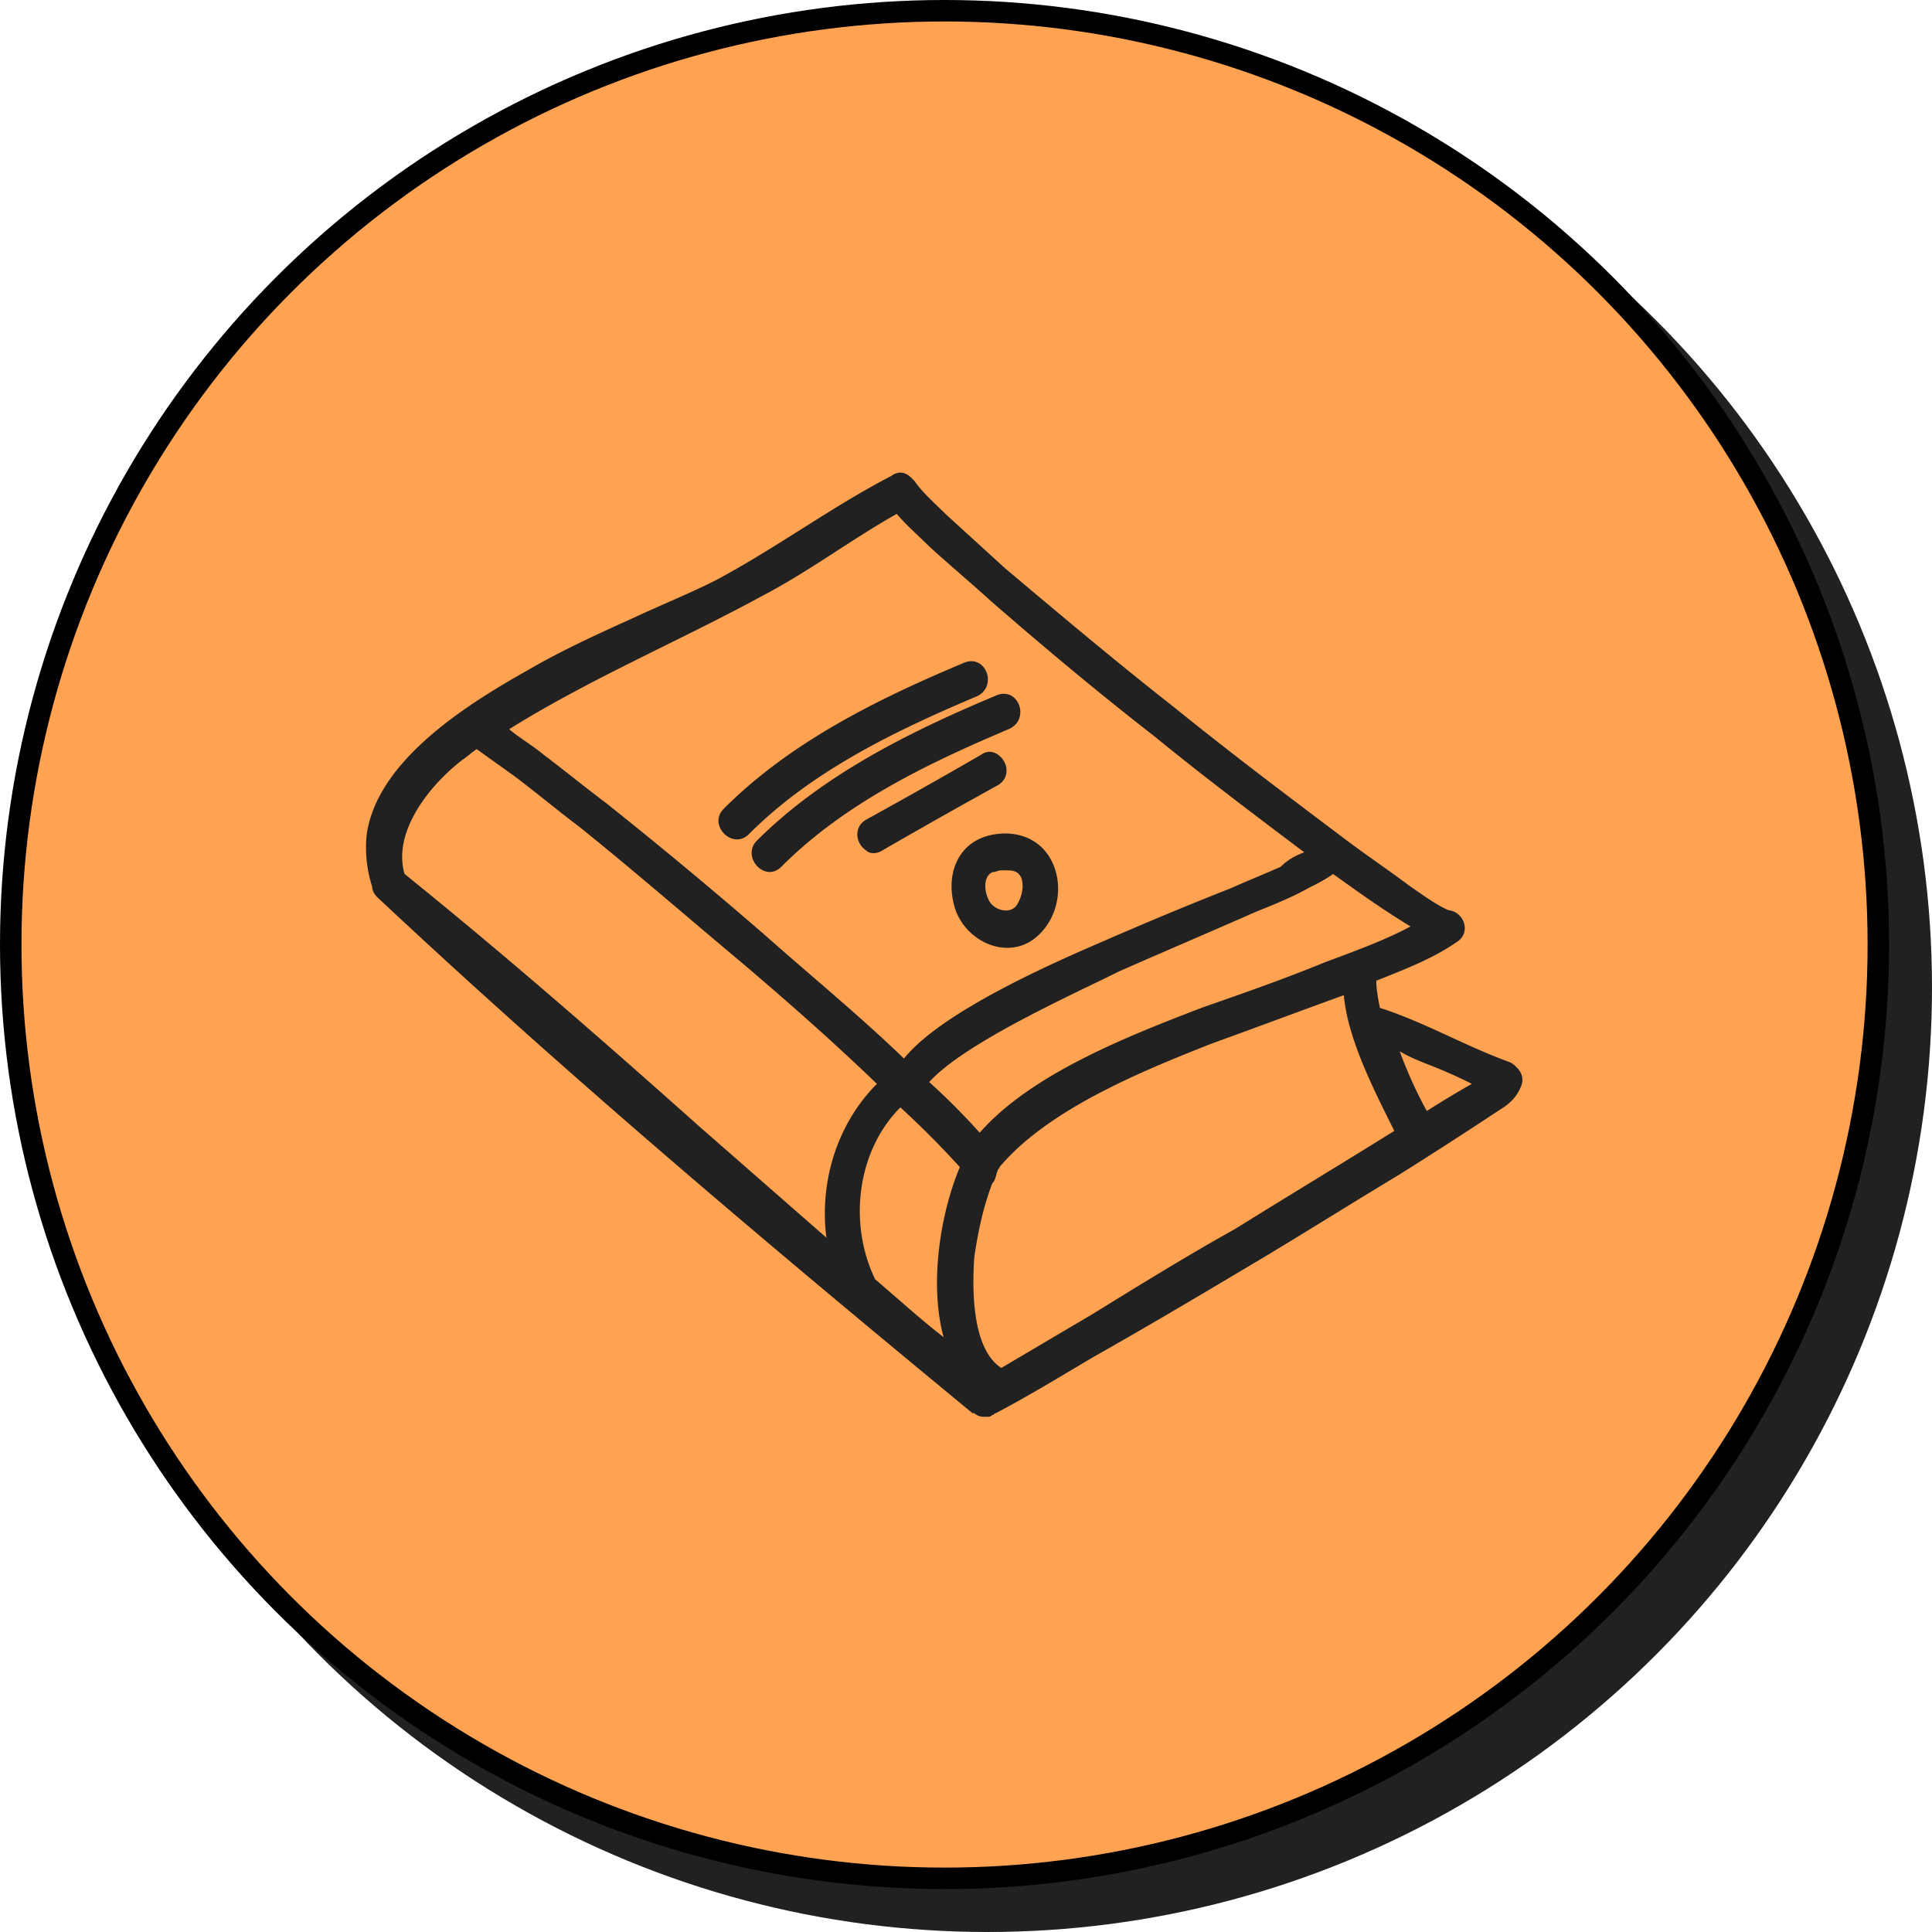
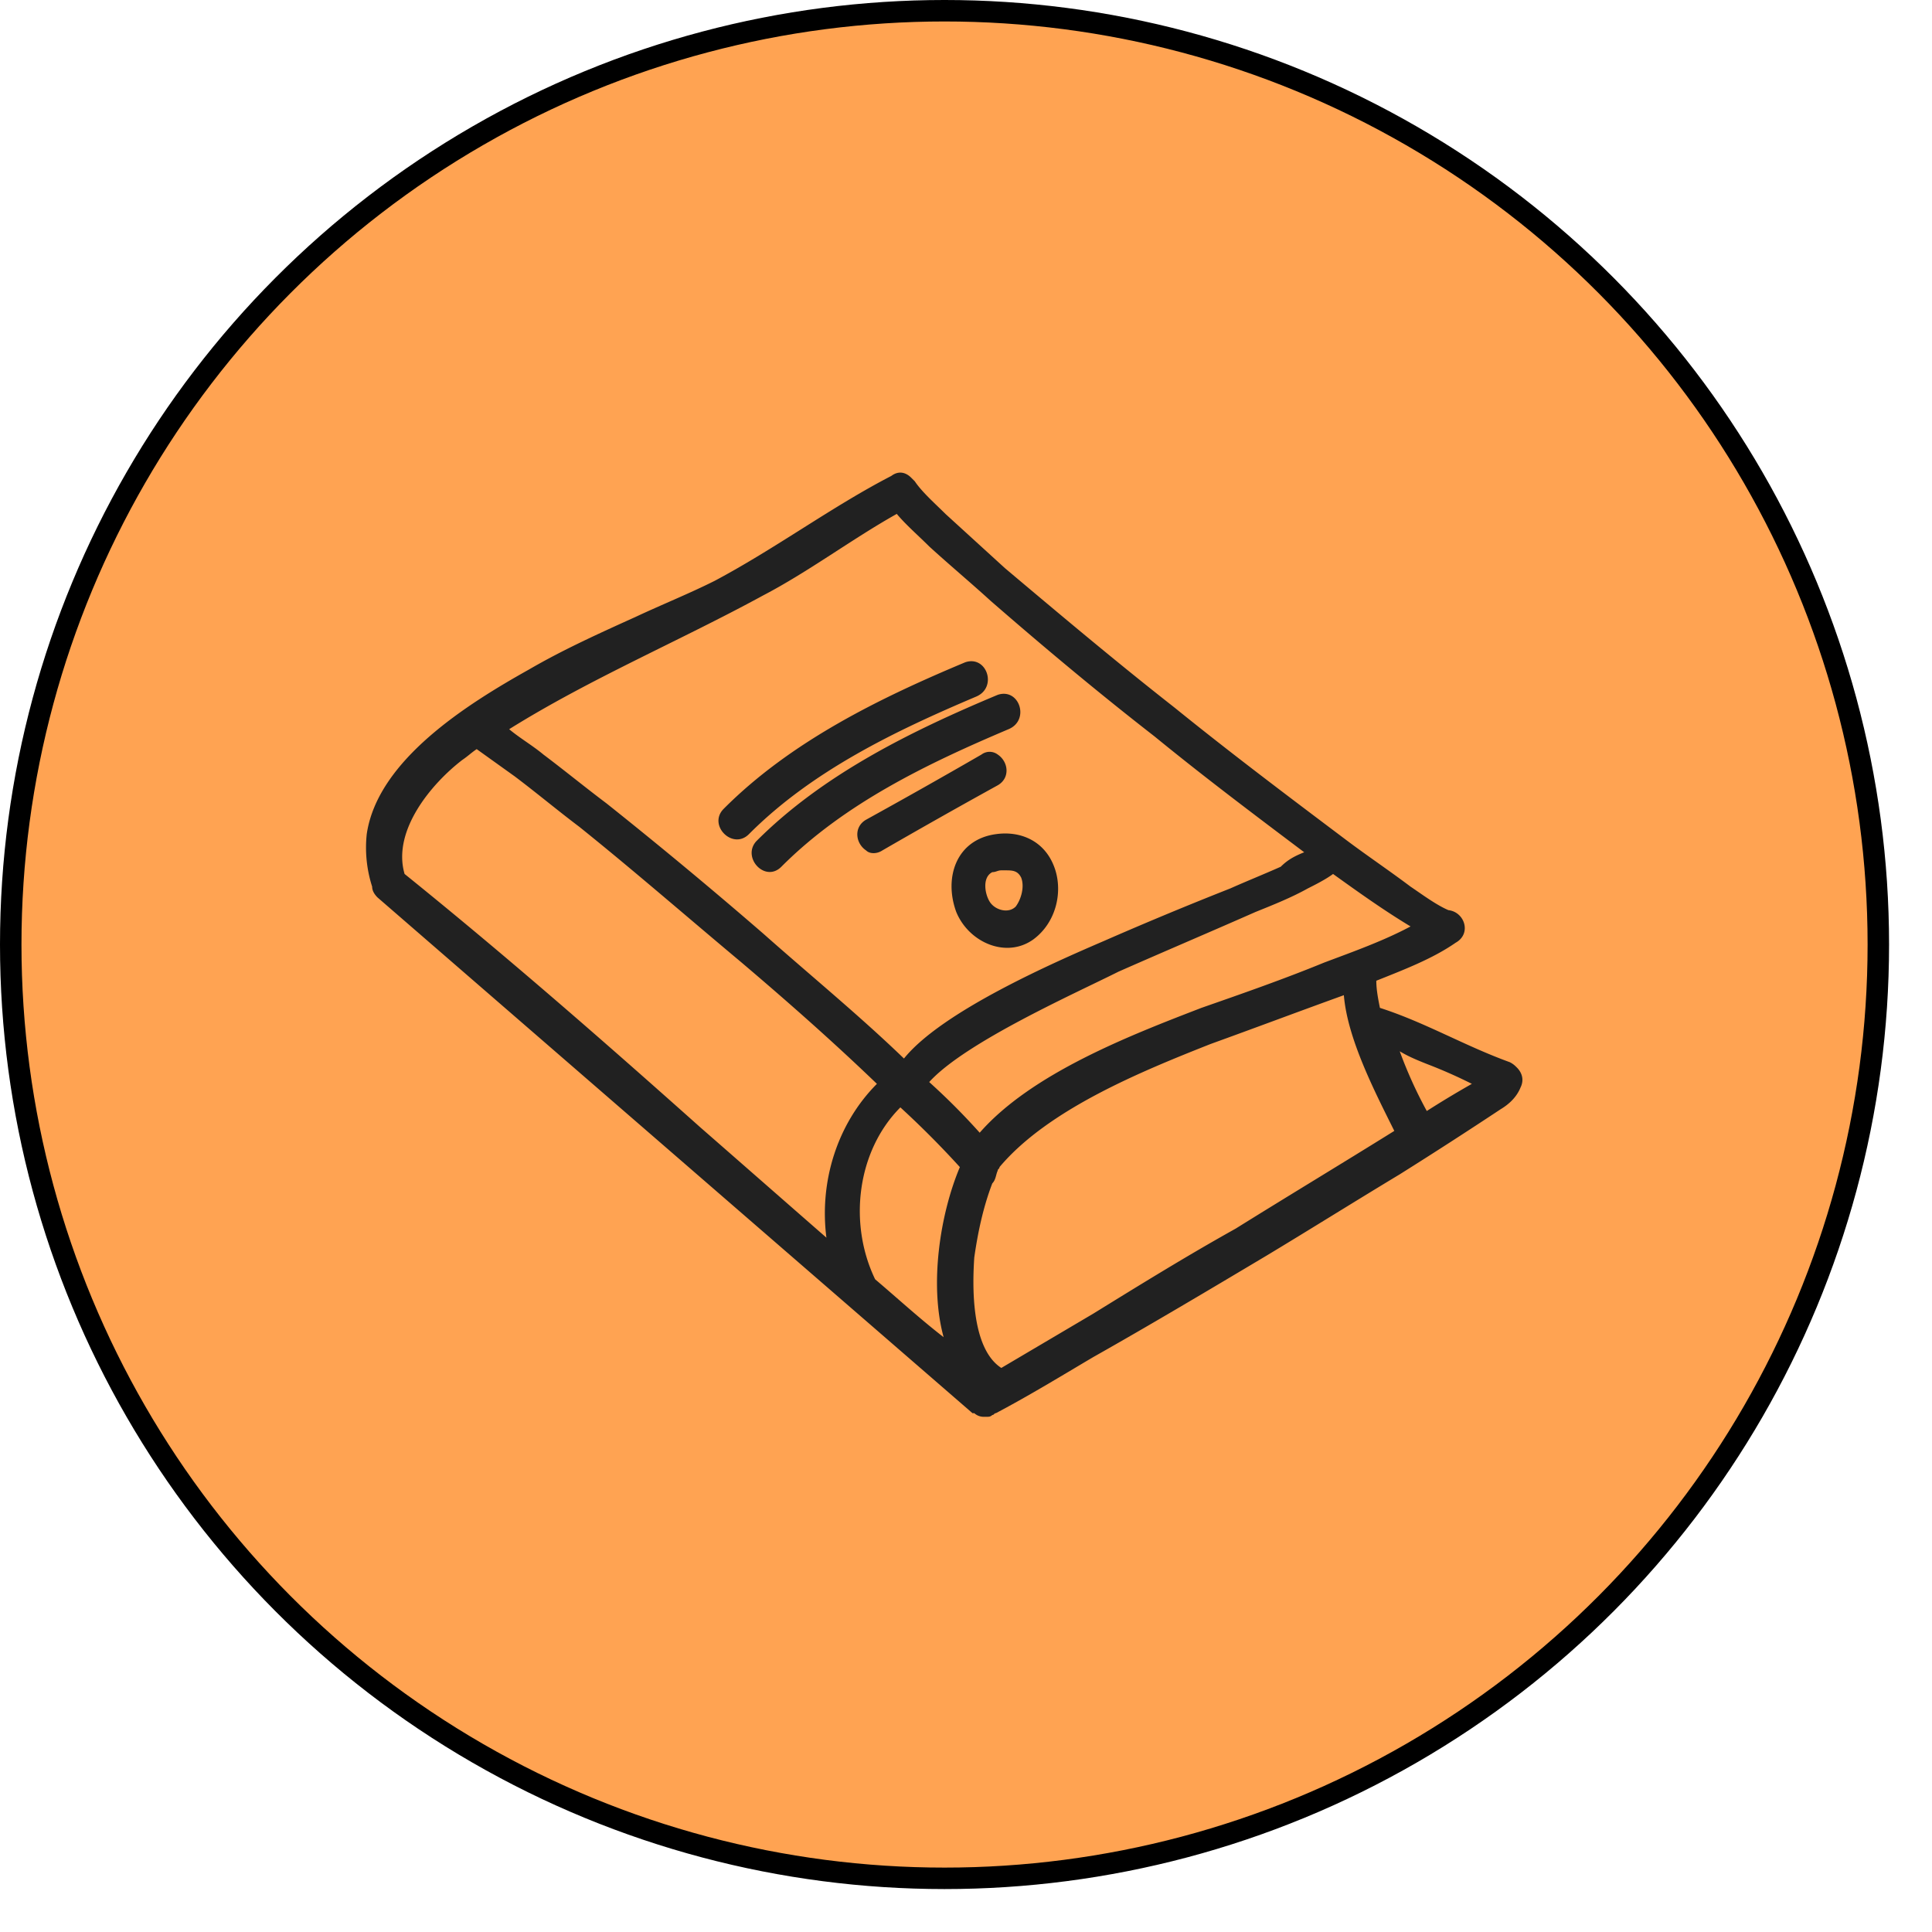
<svg xmlns="http://www.w3.org/2000/svg" width="90" height="90" fill="none">
-   <circle cx="46" cy="46" r="44" fill="#212121" />
  <circle cx="44" cy="44" r="43.5" fill="#FFA352" stroke="#000" />
  <g clip-path="url(#clip0_195_6646)">
-     <path fill-rule="evenodd" clip-rule="evenodd" d="M17.588 41.808c-.168-.168-.252-.337-.252-.505a5.934 5.934 0 01-.252-2.445c.504-3.456 4.703-6.069 7.558-7.67 1.596-.927 3.276-1.686 4.955-2.445 1.26-.59 2.52-1.095 3.696-1.686 2.855-1.517 5.458-3.455 8.23-4.888.336-.253.672-.169.924.084l.168.168c.335.506 1.007 1.096 1.427 1.518l2.772 2.528c2.603 2.192 5.206 4.384 7.894 6.49 2.603 2.108 5.29 4.131 7.978 6.154 1.008.759 2.016 1.433 3.023 2.192.504.337 1.176.843 1.764 1.095.756.085 1.092 1.096.336 1.518-1.092.758-2.435 1.264-3.695 1.77 0 .421.084.843.168 1.264 2.1.674 3.947 1.77 6.046 2.529.168.084.252.169.336.253.252.253.336.59.168.927-.168.421-.504.759-.923 1.011a229.274 229.274 0 01-4.704 3.035c-2.099 1.264-4.115 2.529-6.214 3.793-2.688 1.602-5.375 3.203-8.062 4.72-1.428.843-2.94 1.77-4.535 2.613-.084 0-.084.085-.168.085-.084.084-.168.084-.252.084h-.168a.64.64 0 01-.42-.169h-.084c-9.406-7.754-18.812-15.678-27.714-24.023zm25.698 8.598c.84.759 1.596 1.517 2.352 2.36 2.435-2.781 7.054-4.551 10.33-5.816 1.931-.674 3.863-1.349 5.71-2.107 1.344-.506 2.772-1.012 4.031-1.686-1.26-.759-2.435-1.601-3.61-2.444-.337.252-.84.505-1.176.674-.756.421-1.596.759-2.436 1.096-2.1.927-4.283 1.854-6.383 2.781-2.015 1.012-7.138 3.288-8.818 5.142zm17.468-10.705c-2.351-1.77-4.702-3.54-6.97-5.395-2.603-2.023-5.123-4.13-7.642-6.321-.924-.843-1.932-1.686-2.856-2.53-.504-.505-1.091-1.01-1.511-1.516-2.1 1.18-4.115 2.697-6.215 3.793-3.863 2.107-8.062 3.877-11.841 6.237.504.422 1.091.759 1.595 1.18 1.008.759 1.932 1.518 2.94 2.276a231.759 231.759 0 017.306 6.07c2.184 1.938 4.451 3.792 6.55 5.815 1.764-2.191 6.971-4.467 9.323-5.479a173.802 173.802 0 015.878-2.444c.756-.337 1.596-.674 2.352-1.012.336-.337.672-.505 1.092-.674zm-25.866-.843c2.94-2.95 6.803-4.804 10.582-6.406 1.008-.421.504-1.939-.504-1.601-4.031 1.685-8.146 3.708-11.254 6.827-.755.759.42 1.939 1.176 1.18zm6.215.759a307.494 307.494 0 015.375-3.035c.588-.337.504-1.095 0-1.433a.628.628 0 00-.756 0 307.848 307.848 0 01-5.375 3.035c-.588.337-.504 1.096 0 1.433.168.168.504.168.756 0zm5.29-.759c-.083 0-.083 0 0 0-1.847.253-2.435 2.023-1.847 3.625.588 1.433 2.352 2.191 3.611 1.264 1.008-.758 1.344-2.107 1.008-3.203-.42-1.349-1.596-1.854-2.771-1.686zM36.4 40.375c2.94-2.95 6.802-4.804 10.582-6.406 1.007-.421.504-1.938-.504-1.601-4.031 1.686-8.147 3.709-11.254 6.827-.672.759.42 1.94 1.176 1.18zm9.826.253c-.504.253-.336 1.096-.084 1.433.252.337.84.506 1.175.169.252-.337.42-.927.252-1.349-.168-.337-.42-.337-.755-.337h-.168c-.168 0-.252.084-.42.084zm-4.283 10.958c-2.016 2.023-2.436 5.395-1.176 8.008 1.092.927 2.1 1.854 3.191 2.697-.672-2.444-.168-5.732.756-7.923a43.183 43.183 0 00-2.771-2.782zM40.85 50.49c-2.016-1.938-4.115-3.793-6.299-5.647-2.52-2.107-5.038-4.299-7.558-6.322-1.008-.759-2.015-1.602-3.023-2.36l-1.764-1.264c-.252.168-.42.337-.672.505-1.427 1.096-3.275 3.288-2.687 5.31 4.703 3.794 9.238 7.755 13.773 11.801 1.931 1.686 3.947 3.456 5.878 5.142-.336-2.613.504-5.31 2.352-7.165zm5.795 13.234l4.283-2.529c2.183-1.348 4.367-2.697 6.634-3.961 2.436-1.518 4.955-3.035 7.39-4.552-.923-1.854-2.183-4.299-2.35-6.322-2.1.759-4.116 1.517-6.215 2.276-3.192 1.264-7.559 3.034-9.826 5.732 0 .084-.084.084-.084.168-.084.169-.084.422-.252.59-.42 1.096-.672 2.276-.84 3.456-.084 1.265-.168 4.215 1.26 5.142zm21.92-13.234a22.793 22.793 0 00-2.1-.927c-.42-.168-.84-.337-1.26-.59a20.34 20.34 0 001.26 2.782 46.096 46.096 0 012.1-1.265z" fill="#212121" />
+     <path fill-rule="evenodd" clip-rule="evenodd" d="M17.588 41.808c-.168-.168-.252-.337-.252-.505a5.934 5.934 0 01-.252-2.445c.504-3.456 4.703-6.069 7.558-7.67 1.596-.927 3.276-1.686 4.955-2.445 1.26-.59 2.52-1.095 3.696-1.686 2.855-1.517 5.458-3.455 8.23-4.888.336-.253.672-.169.924.084l.168.168c.335.506 1.007 1.096 1.427 1.518l2.772 2.528c2.603 2.192 5.206 4.384 7.894 6.49 2.603 2.108 5.29 4.131 7.978 6.154 1.008.759 2.016 1.433 3.023 2.192.504.337 1.176.843 1.764 1.095.756.085 1.092 1.096.336 1.518-1.092.758-2.435 1.264-3.695 1.77 0 .421.084.843.168 1.264 2.1.674 3.947 1.77 6.046 2.529.168.084.252.169.336.253.252.253.336.59.168.927-.168.421-.504.759-.923 1.011a229.274 229.274 0 01-4.704 3.035c-2.099 1.264-4.115 2.529-6.214 3.793-2.688 1.602-5.375 3.203-8.062 4.72-1.428.843-2.94 1.77-4.535 2.613-.084 0-.084.085-.168.085-.084.084-.168.084-.252.084h-.168a.64.64 0 01-.42-.169h-.084zm25.698 8.598c.84.759 1.596 1.517 2.352 2.36 2.435-2.781 7.054-4.551 10.33-5.816 1.931-.674 3.863-1.349 5.71-2.107 1.344-.506 2.772-1.012 4.031-1.686-1.26-.759-2.435-1.601-3.61-2.444-.337.252-.84.505-1.176.674-.756.421-1.596.759-2.436 1.096-2.1.927-4.283 1.854-6.383 2.781-2.015 1.012-7.138 3.288-8.818 5.142zm17.468-10.705c-2.351-1.77-4.702-3.54-6.97-5.395-2.603-2.023-5.123-4.13-7.642-6.321-.924-.843-1.932-1.686-2.856-2.53-.504-.505-1.091-1.01-1.511-1.516-2.1 1.18-4.115 2.697-6.215 3.793-3.863 2.107-8.062 3.877-11.841 6.237.504.422 1.091.759 1.595 1.18 1.008.759 1.932 1.518 2.94 2.276a231.759 231.759 0 017.306 6.07c2.184 1.938 4.451 3.792 6.55 5.815 1.764-2.191 6.971-4.467 9.323-5.479a173.802 173.802 0 015.878-2.444c.756-.337 1.596-.674 2.352-1.012.336-.337.672-.505 1.092-.674zm-25.866-.843c2.94-2.95 6.803-4.804 10.582-6.406 1.008-.421.504-1.939-.504-1.601-4.031 1.685-8.146 3.708-11.254 6.827-.755.759.42 1.939 1.176 1.18zm6.215.759a307.494 307.494 0 015.375-3.035c.588-.337.504-1.095 0-1.433a.628.628 0 00-.756 0 307.848 307.848 0 01-5.375 3.035c-.588.337-.504 1.096 0 1.433.168.168.504.168.756 0zm5.29-.759c-.083 0-.083 0 0 0-1.847.253-2.435 2.023-1.847 3.625.588 1.433 2.352 2.191 3.611 1.264 1.008-.758 1.344-2.107 1.008-3.203-.42-1.349-1.596-1.854-2.771-1.686zM36.4 40.375c2.94-2.95 6.802-4.804 10.582-6.406 1.007-.421.504-1.938-.504-1.601-4.031 1.686-8.147 3.709-11.254 6.827-.672.759.42 1.94 1.176 1.18zm9.826.253c-.504.253-.336 1.096-.084 1.433.252.337.84.506 1.175.169.252-.337.42-.927.252-1.349-.168-.337-.42-.337-.755-.337h-.168c-.168 0-.252.084-.42.084zm-4.283 10.958c-2.016 2.023-2.436 5.395-1.176 8.008 1.092.927 2.1 1.854 3.191 2.697-.672-2.444-.168-5.732.756-7.923a43.183 43.183 0 00-2.771-2.782zM40.85 50.49c-2.016-1.938-4.115-3.793-6.299-5.647-2.52-2.107-5.038-4.299-7.558-6.322-1.008-.759-2.015-1.602-3.023-2.36l-1.764-1.264c-.252.168-.42.337-.672.505-1.427 1.096-3.275 3.288-2.687 5.31 4.703 3.794 9.238 7.755 13.773 11.801 1.931 1.686 3.947 3.456 5.878 5.142-.336-2.613.504-5.31 2.352-7.165zm5.795 13.234l4.283-2.529c2.183-1.348 4.367-2.697 6.634-3.961 2.436-1.518 4.955-3.035 7.39-4.552-.923-1.854-2.183-4.299-2.35-6.322-2.1.759-4.116 1.517-6.215 2.276-3.192 1.264-7.559 3.034-9.826 5.732 0 .084-.084.084-.084.168-.084.169-.084.422-.252.59-.42 1.096-.672 2.276-.84 3.456-.084 1.265-.168 4.215 1.26 5.142zm21.92-13.234a22.793 22.793 0 00-2.1-.927c-.42-.168-.84-.337-1.26-.59a20.34 20.34 0 001.26 2.782 46.096 46.096 0 012.1-1.265z" fill="#212121" />
  </g>
  <defs>
    <clipPath id="clip0_195_6646">
      <path fill="#fff" transform="translate(17 22)" d="M0 0h54v44H0z" />
    </clipPath>
  </defs>
</svg>